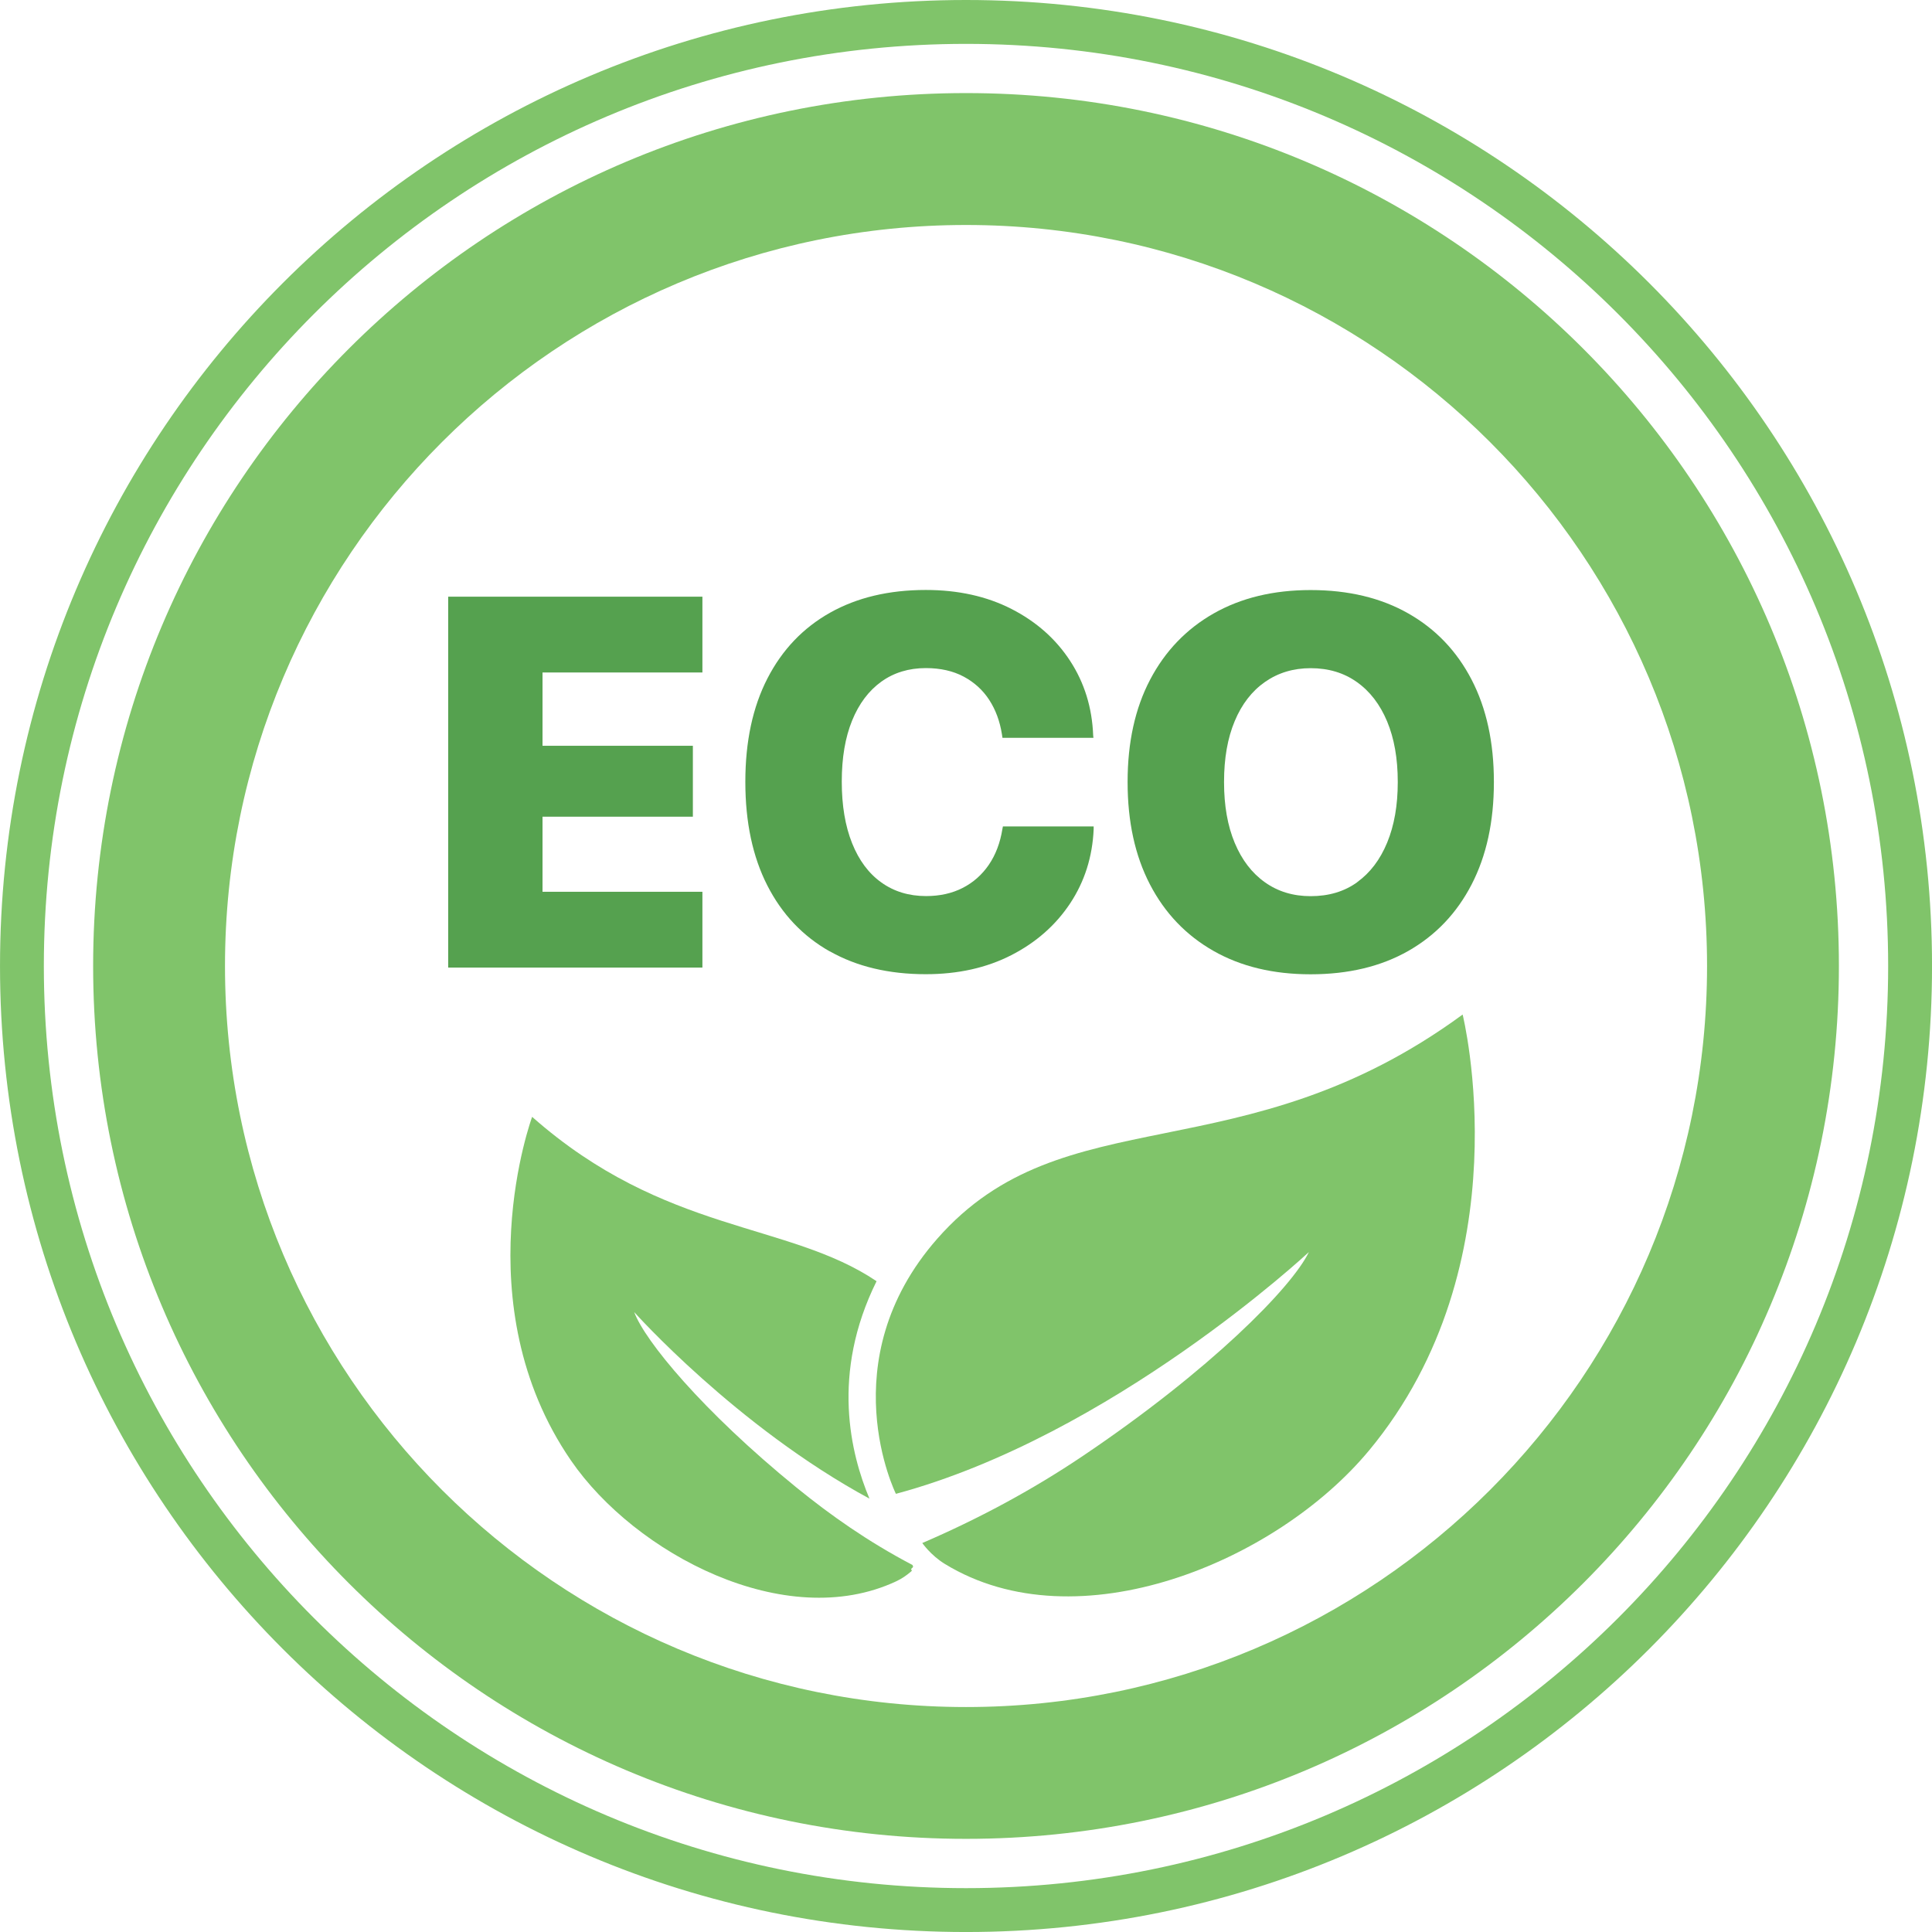
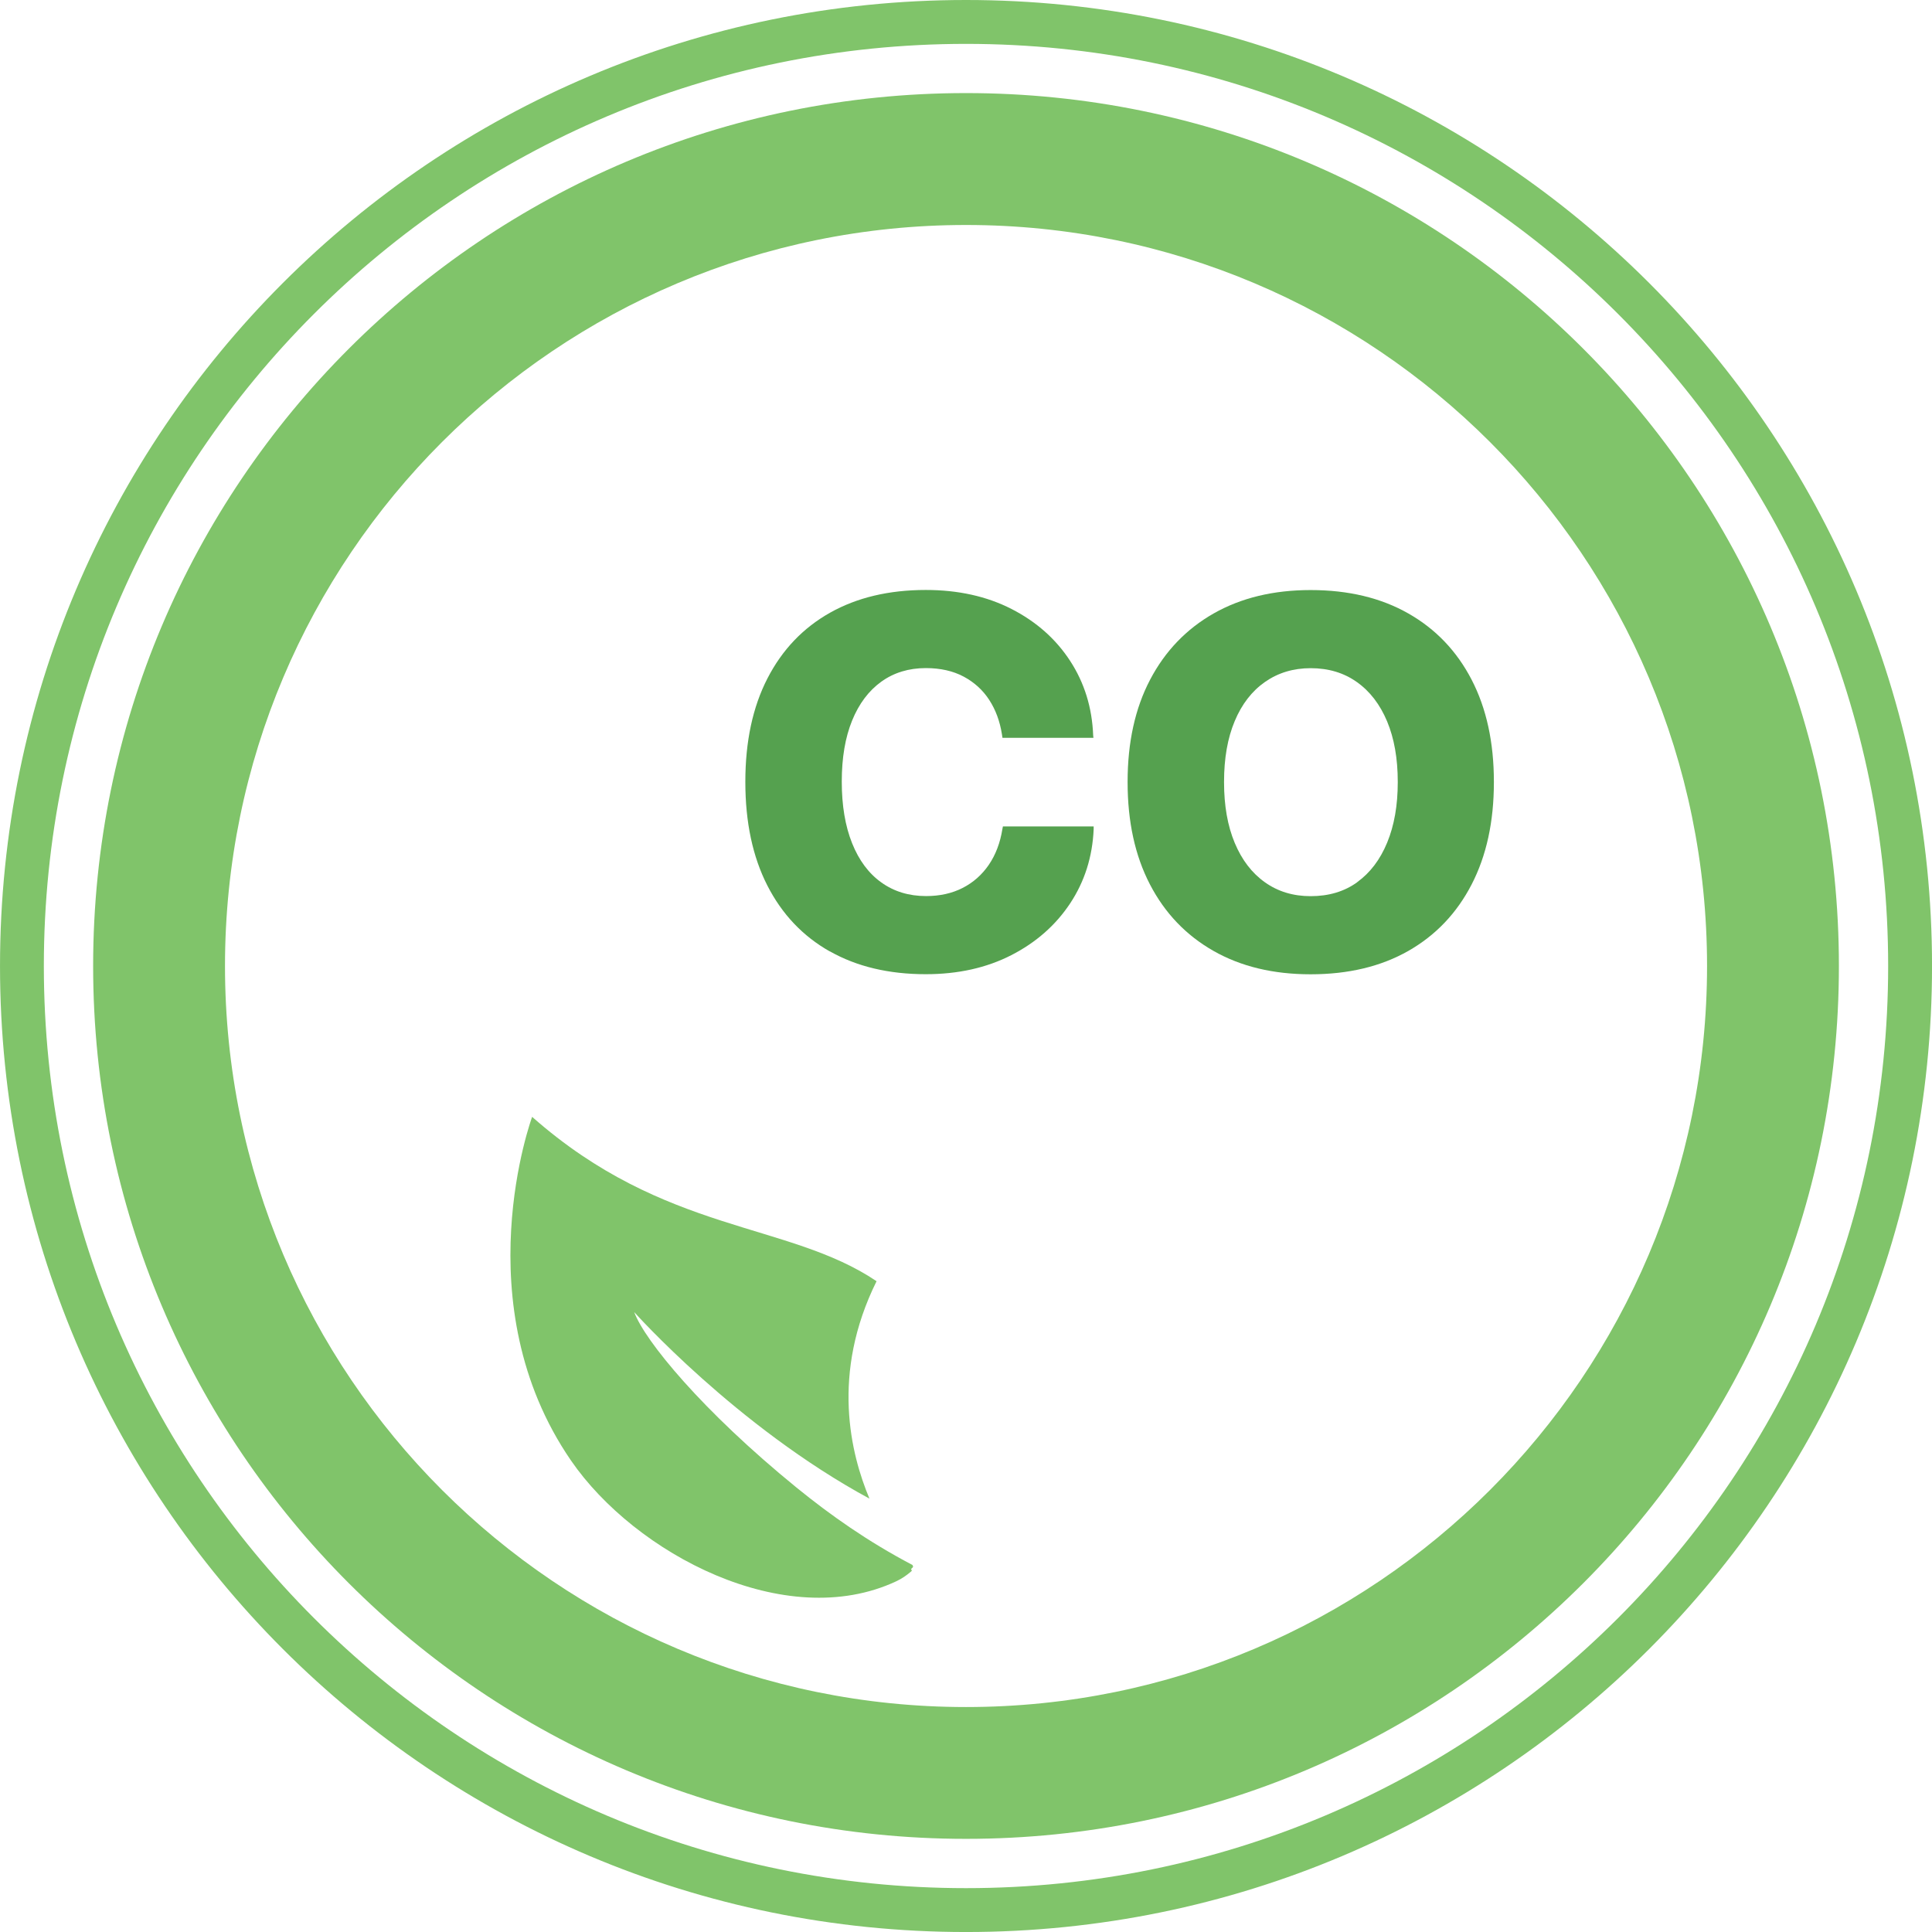
<svg xmlns="http://www.w3.org/2000/svg" xml:space="preserve" width="81.588mm" height="81.587mm" version="1.1" style="shape-rendering:geometricPrecision; text-rendering:geometricPrecision; image-rendering:optimizeQuality; fill-rule:evenodd; clip-rule:evenodd" viewBox="0 0 431.51 431.51">
  <defs>
    <style type="text/css">
   
    .fil0 {fill:#80C46A;fill-rule:nonzero}
    .fil1 {fill:#55A14F;fill-rule:nonzero}
   
  </style>
  </defs>
  <g id="Camada_x0020_1">
    <path class="fil0" d="M215.76 381.27c-91.42,0 -165.51,-74.1 -165.51,-165.51 0,-91.42 74.1,-165.51 165.51,-165.51 91.41,0 165.51,74.1 165.51,165.51 0,91.42 -74.1,165.51 -165.51,165.51zm0 -360.48c-107.68,0 -194.96,87.29 -194.96,194.96 0,107.68 87.28,194.96 194.96,194.96 107.68,0 194.96,-87.28 194.96,-194.96 0,-107.68 -87.28,-194.96 -194.96,-194.96z" />
    <path class="fil0" d="M215.76 421.72c-113.76,0 -205.97,-92.21 -205.97,-205.96 0,-113.76 92.21,-205.96 205.97,-205.96 113.76,0 205.96,92.21 205.96,205.96 0,113.76 -92.21,205.96 -205.96,205.96zm0 -421.72c-119.17,0 -215.76,96.59 -215.76,215.76 0,119.17 96.59,215.76 215.76,215.76 119.16,0 215.76,-96.59 215.76,-215.76 0,-119.16 -96.59,-215.76 -215.76,-215.76z" />
-     <path class="fil0" d="M305.71 324.04c-20.66,24.85 -65.11,43.34 -94.66,25.28 -1.62,-0.99 -2.88,-2.17 -3.74,-3.09 -0.85,-0.92 -1.32,-1.59 -1.32,-1.59 12.46,-5.36 24.45,-11.78 35.7,-19.34 28.65,-19.27 46.84,-37.75 50.65,-45.65 0,0 -43.94,41.03 -92.24,54 0,0 -14.75,-29.67 9.23,-56.97 28.3,-32.23 68.03,-13.94 117.35,-50.08 0,0 13.85,55.57 -20.97,97.45z" />
    <path class="fil0" d="M203.67 350.83c-0.1,0.1 -0.22,0.2 -0.34,0.3 -0.74,0.63 -1.84,1.45 -3.19,2.07 -24.76,11.57 -58.32,-6.2 -72.61,-26.99 -24.08,-35.03 -8.68,-76.76 -8.68,-76.76 29.64,26.18 57.14,23.36 76.93,36.71 -10.27,20.71 -5.76,38.62 -1.59,48.56 -29.72,-16.09 -52.54,-41.66 -52.54,-41.66 2.36,6.4 15.22,22.07 36.25,39.19 7.53,6.12 15.89,12.04 25.88,17.28 0.56,0.79 -0.67,0.58 -0.11,1.29z" />
-     <polygon class="fil1" points="100.1,133.27 156.88,133.27 156.88,150.2 121.17,150.2 121.17,166.57 154.75,166.57 154.75,182.41 121.17,182.41 121.17,199.18 156.88,199.18 156.88,216.11 100.1,216.11 " />
    <path class="fil1" d="M185.33 212.5c-6.03,-3.41 -10.68,-8.32 -13.95,-14.73 -3.27,-6.41 -4.91,-14.12 -4.91,-23.11l0 -0.06c0,-8.99 1.65,-16.69 4.94,-23.08 3.29,-6.39 7.95,-11.28 13.98,-14.67 6.03,-3.39 13.16,-5.08 21.39,-5.08 7.23,0 13.62,1.42 19.15,4.25 5.53,2.83 9.9,6.7 13.09,11.6 3.19,4.9 4.91,10.45 5.14,16.65l0.06 0.52 -20.32 0 -0.12 -0.8c-0.46,-2.91 -1.41,-5.47 -2.84,-7.67 -1.43,-2.2 -3.34,-3.93 -5.71,-5.2 -2.37,-1.26 -5.19,-1.9 -8.44,-1.9 -3.83,0 -7.15,1.02 -9.96,3.04 -2.81,2.03 -4.99,4.93 -6.52,8.7 -1.53,3.77 -2.3,8.3 -2.3,13.58l0 0.06c0,5.32 0.77,9.89 2.3,13.72 1.53,3.83 3.71,6.76 6.54,8.78 2.83,2.03 6.16,3.04 9.99,3.04 3.06,0 5.78,-0.6 8.15,-1.81 2.38,-1.21 4.32,-2.93 5.86,-5.17 1.53,-2.24 2.54,-4.91 3.04,-8.01l0.11 -0.57 20.27 0 0 0.63c-0.27,6.16 -2.02,11.68 -5.25,16.56 -3.24,4.88 -7.62,8.74 -13.15,11.57 -5.53,2.83 -11.89,4.25 -19.09,4.25 -8.27,0 -15.42,-1.7 -21.44,-5.11z" />
    <path class="fil1" d="M303.14 197.02c2.89,-2.09 5.12,-5.03 6.69,-8.84 1.57,-3.81 2.36,-8.3 2.36,-13.46l0 -0.11c0,-5.21 -0.8,-9.7 -2.38,-13.49 -1.59,-3.79 -3.84,-6.72 -6.75,-8.78 -2.91,-2.07 -6.35,-3.1 -10.33,-3.1 -3.87,0 -7.26,1.03 -10.19,3.07 -2.93,2.05 -5.19,4.97 -6.77,8.76 -1.59,3.79 -2.38,8.3 -2.38,13.55l0 0.11c0,5.21 0.79,9.71 2.38,13.52 1.59,3.81 3.84,6.75 6.75,8.81 2.9,2.07 6.31,3.1 10.22,3.1 4.06,0 7.53,-1.04 10.42,-3.13zm-32.12 15.36c-6.12,-3.48 -10.85,-8.43 -14.18,-14.84 -3.33,-6.41 -4.99,-14.02 -4.99,-22.82l0 -0.11c0,-8.8 1.67,-16.4 5.02,-22.79 3.35,-6.39 8.09,-11.33 14.21,-14.81 6.13,-3.48 13.34,-5.22 21.65,-5.22 8.42,0 15.69,1.74 21.81,5.22 6.13,3.48 10.84,8.42 14.15,14.81 3.31,6.39 4.97,13.99 4.97,22.79l0 0.11c0,8.81 -1.66,16.41 -4.97,22.82 -3.31,6.41 -8.02,11.36 -14.12,14.84 -6.11,3.48 -13.39,5.23 -21.85,5.23 -8.35,0 -15.58,-1.74 -21.7,-5.23z" />
  </g>
</svg>